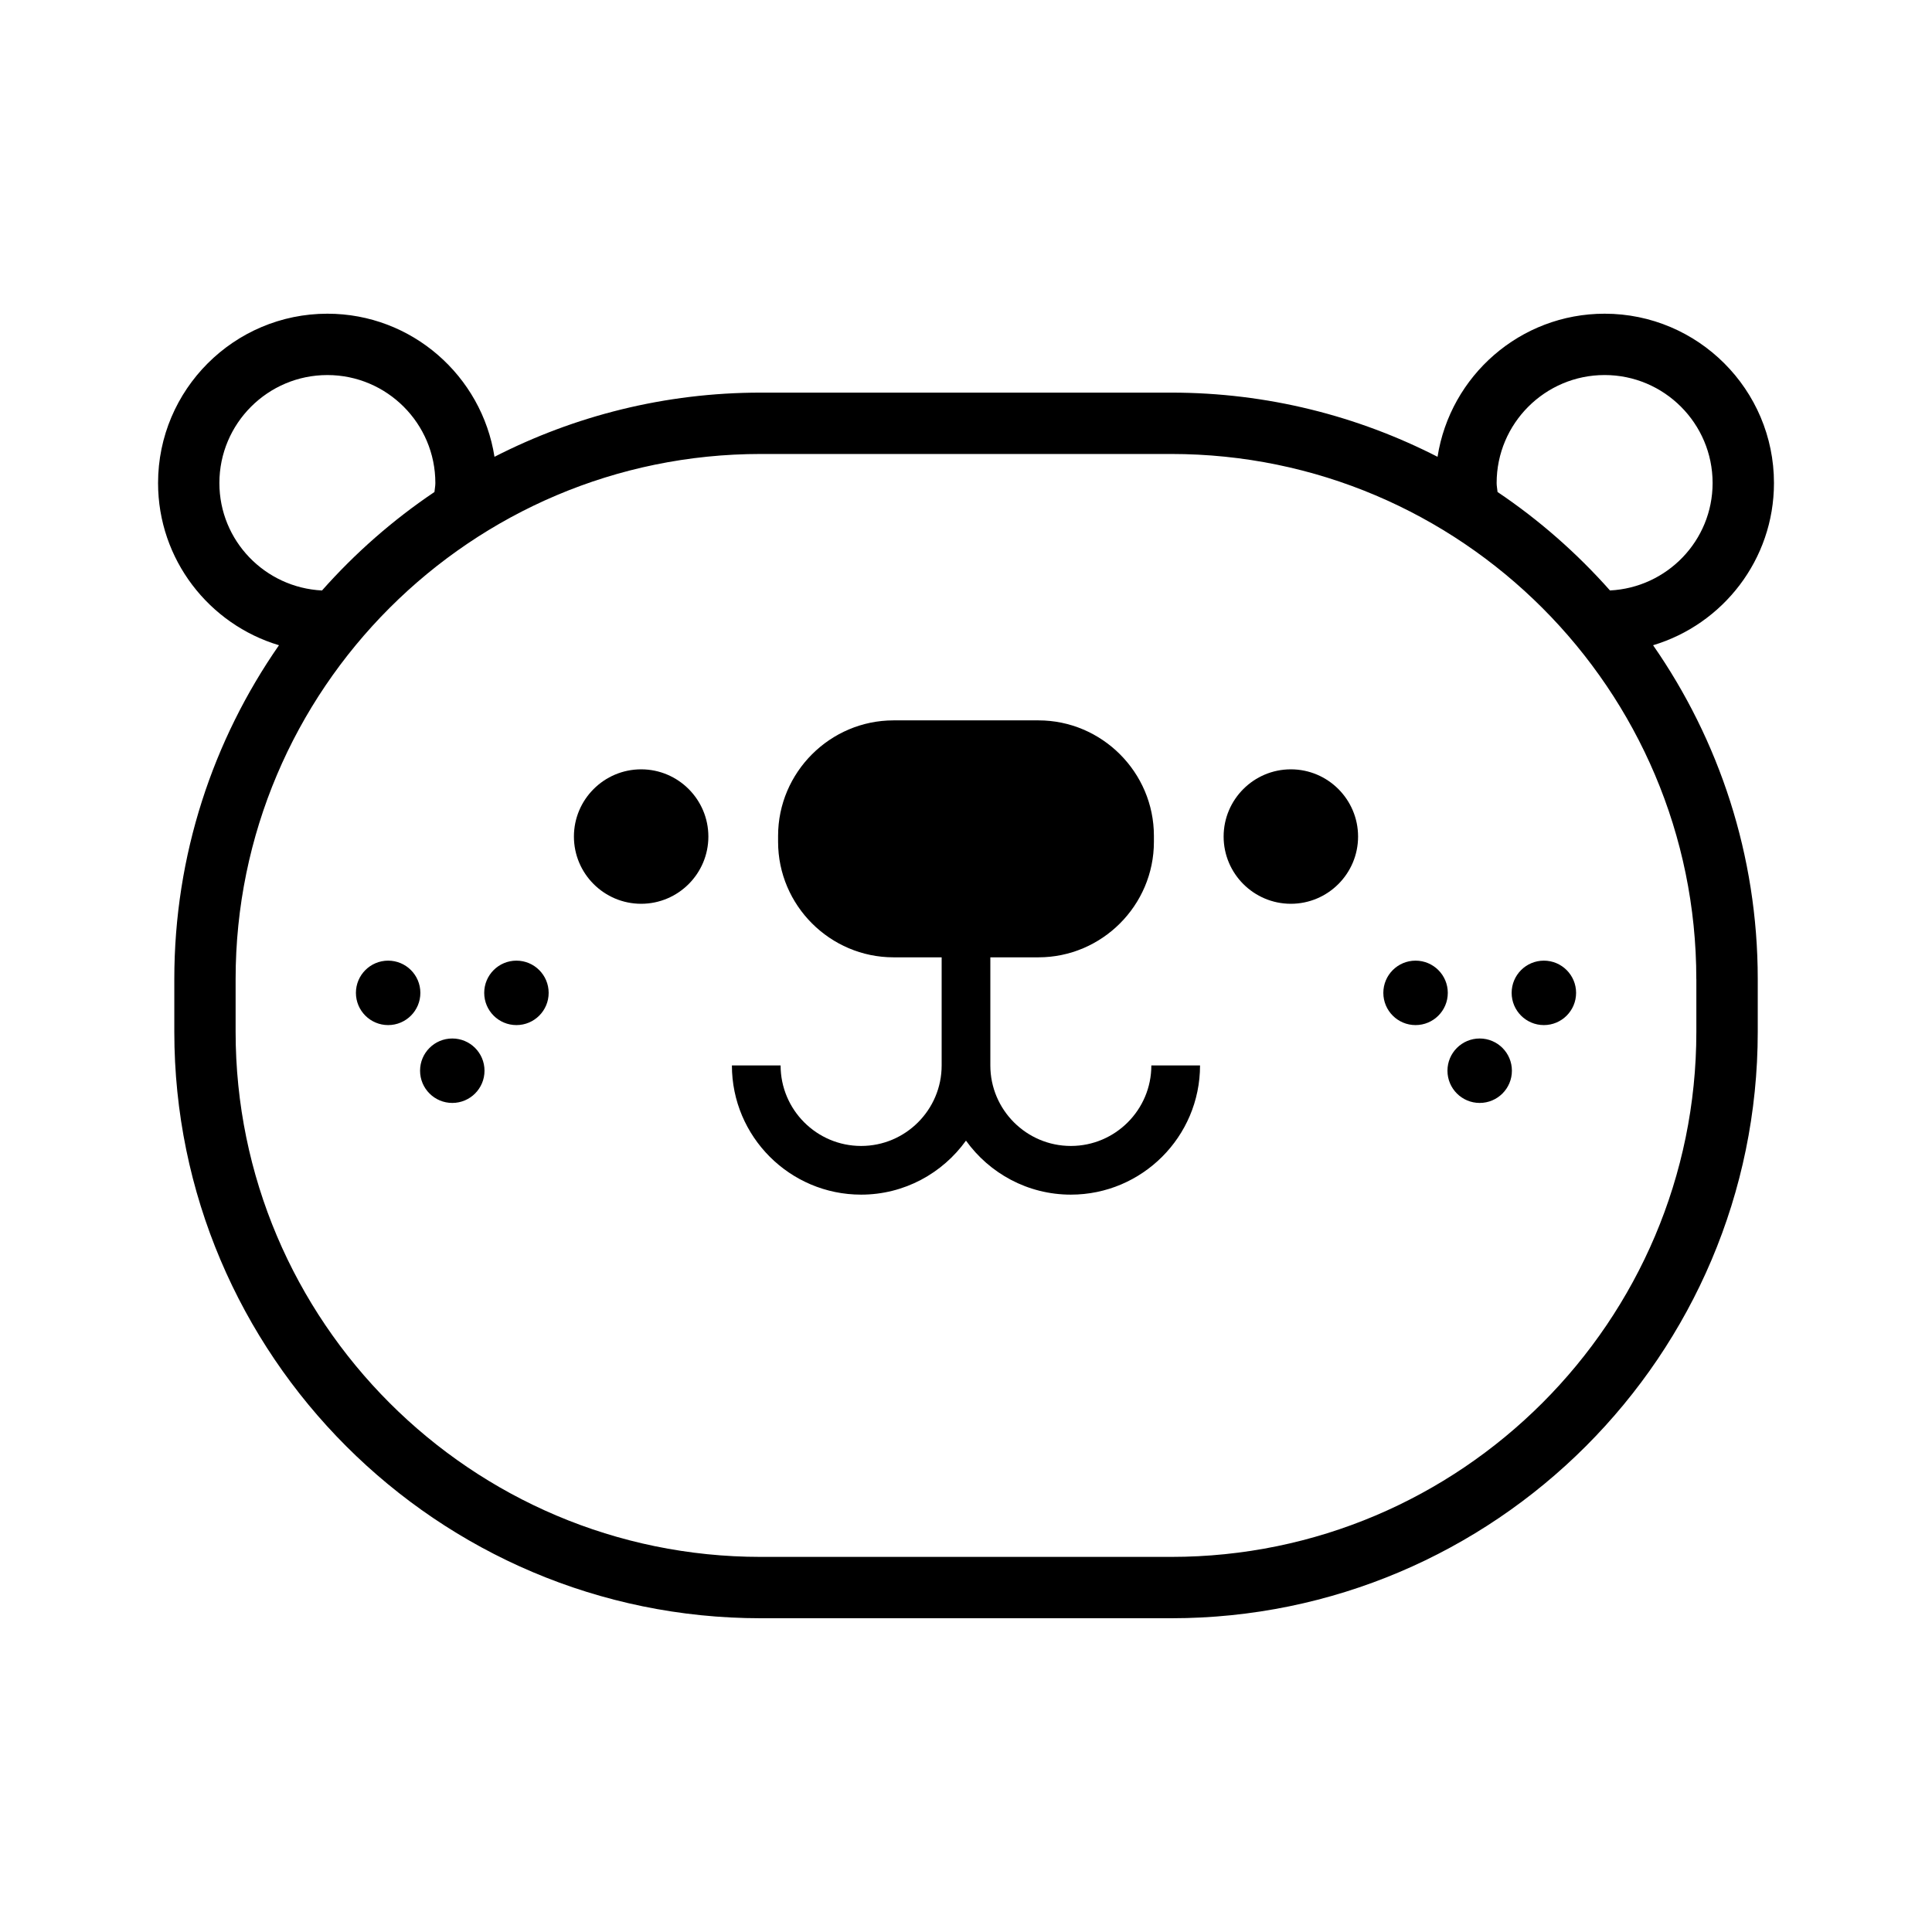
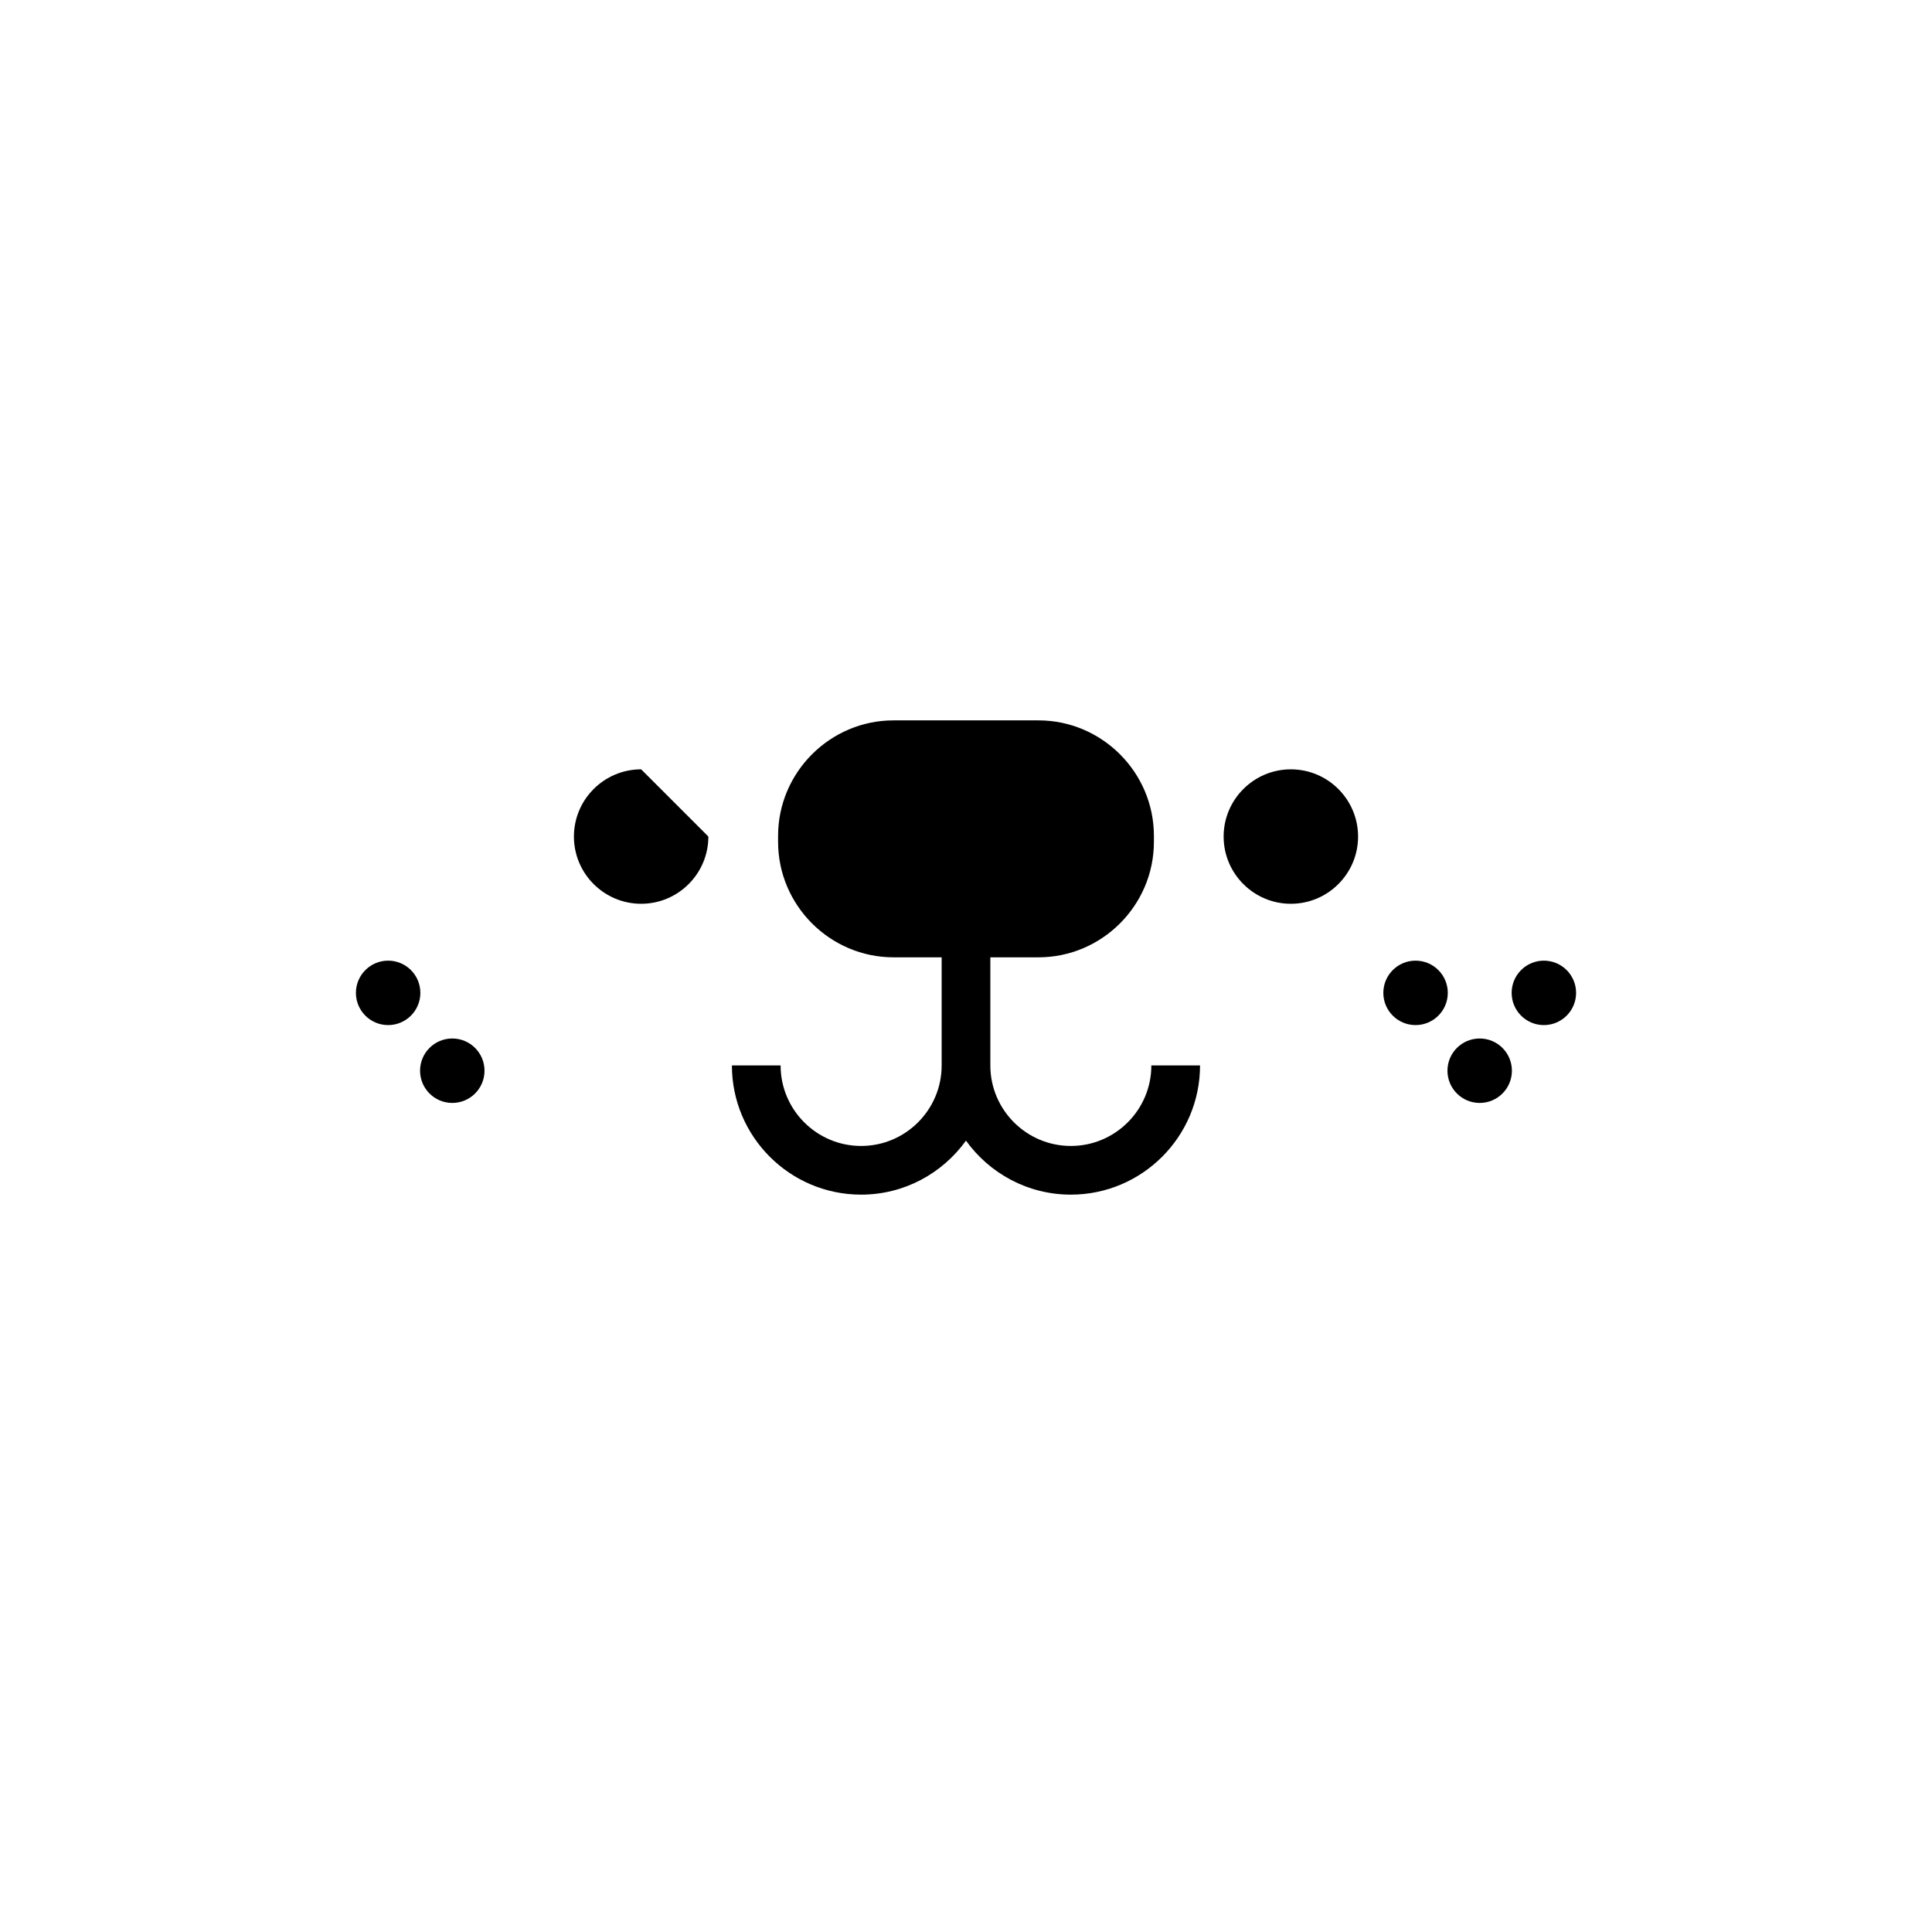
<svg xmlns="http://www.w3.org/2000/svg" fill="#000000" width="800px" height="800px" version="1.1" viewBox="144 144 512 512">
  <g>
-     <path d="m614.12 272.01c0-24.746-20.133-44.875-44.875-44.875-22.375 0-40.926 16.473-44.281 37.922-21.191-10.848-45.16-17.008-70.555-17.008h-108.81c-25.398 0-49.363 6.16-70.555 17.008-3.359-21.445-21.906-37.922-44.281-37.922-24.746 0-44.875 20.133-44.875 44.875 0 20.285 13.539 37.449 32.043 42.984-17.469 25.129-27.738 55.609-27.738 88.465v13.984c0 85.691 69.719 155.41 155.41 155.41h108.81c85.691 0 155.41-69.719 155.41-155.41v-13.984c0-32.852-10.273-63.34-27.738-88.465 18.5-5.539 32.035-22.695 32.035-42.984zm-411.98 0c0-15.781 12.836-28.617 28.617-28.617s28.617 12.836 28.617 28.617c0 0.816-0.172 1.582-0.242 2.379-11.012 7.402-21.016 16.191-29.797 26.094-15.105-0.758-27.195-13.18-27.195-28.473zm391.41 131.45v13.984c0 76.727-62.422 139.15-139.15 139.15h-108.81c-76.727 0-139.15-62.422-139.15-139.15v-13.984c0-76.727 62.422-139.15 139.15-139.15h108.81c76.73 0 139.14 62.422 139.14 139.15zm-22.887-102.98c-8.777-9.898-18.777-18.688-29.797-26.094-0.066-0.797-0.242-1.566-0.242-2.379 0-15.781 12.836-28.617 28.617-28.617s28.617 12.836 28.617 28.617c-0.004 15.293-12.09 27.715-27.195 28.473z" />
-     <path d="m313.91 347.88c-9.82 0-17.816 7.992-17.816 17.816s7.992 17.816 17.816 17.816 17.816-7.992 17.816-17.816c-0.004-9.824-7.996-17.816-17.816-17.816z" />
+     <path d="m313.91 347.88c-9.82 0-17.816 7.992-17.816 17.816s7.992 17.816 17.816 17.816 17.816-7.992 17.816-17.816z" />
    <path d="m486.09 347.88c-9.82 0-17.816 7.992-17.816 17.816s7.992 17.816 17.816 17.816c9.824 0 17.816-7.992 17.816-17.816-0.004-9.824-7.992-17.816-17.816-17.816z" />
    <path d="m427.79 447.69c-11.766 0-21.34-9.574-21.34-21.34v-28.648h12.742c16.832 0 30.605-13.773 30.605-30.605v-1.586c0-16.832-13.773-30.605-30.605-30.605h-38.387c-16.832 0-30.605 13.773-30.605 30.605v1.586c0 16.832 13.773 30.605 30.605 30.605h12.742v28.648c0 11.766-9.574 21.34-21.34 21.34-11.77 0-21.34-9.574-21.34-21.34h-12.906c0 18.883 15.359 34.242 34.242 34.242 11.445 0 21.566-5.664 27.789-14.312 6.223 8.652 16.348 14.312 27.789 14.312 18.883 0 34.242-15.359 34.242-34.242h-12.906c0.012 11.766-9.566 21.34-21.328 21.34z" />
    <path d="m255.4 407.12c0 4.715-3.82 8.539-8.539 8.539-4.715 0-8.539-3.824-8.539-8.539 0-4.715 3.824-8.539 8.539-8.539 4.719 0 8.539 3.824 8.539 8.539" />
-     <path d="m289.4 407.12c0 4.715-3.824 8.539-8.539 8.539-4.719 0-8.539-3.824-8.539-8.539 0-4.715 3.82-8.539 8.539-8.539 4.715 0 8.539 3.824 8.539 8.539" />
    <path d="m272.4 427.75c0 4.715-3.82 8.539-8.539 8.539-4.715 0-8.539-3.824-8.539-8.539 0-4.719 3.824-8.539 8.539-8.539 4.719 0 8.539 3.82 8.539 8.539" />
    <path d="m527.68 407.12c0 4.715-3.824 8.539-8.543 8.539-4.715 0-8.539-3.824-8.539-8.539 0-4.715 3.824-8.539 8.539-8.539 4.719 0 8.543 3.824 8.543 8.539" />
    <path d="m561.68 407.12c0 4.715-3.824 8.539-8.539 8.539-4.715 0-8.539-3.824-8.539-8.539 0-4.715 3.824-8.539 8.539-8.539 4.715 0 8.539 3.824 8.539 8.539" />
    <path d="m544.67 427.75c0 4.715-3.824 8.539-8.539 8.539-4.715 0-8.539-3.824-8.539-8.539 0-4.719 3.824-8.539 8.539-8.539 4.715 0 8.539 3.82 8.539 8.539" />
  </g>
</svg>